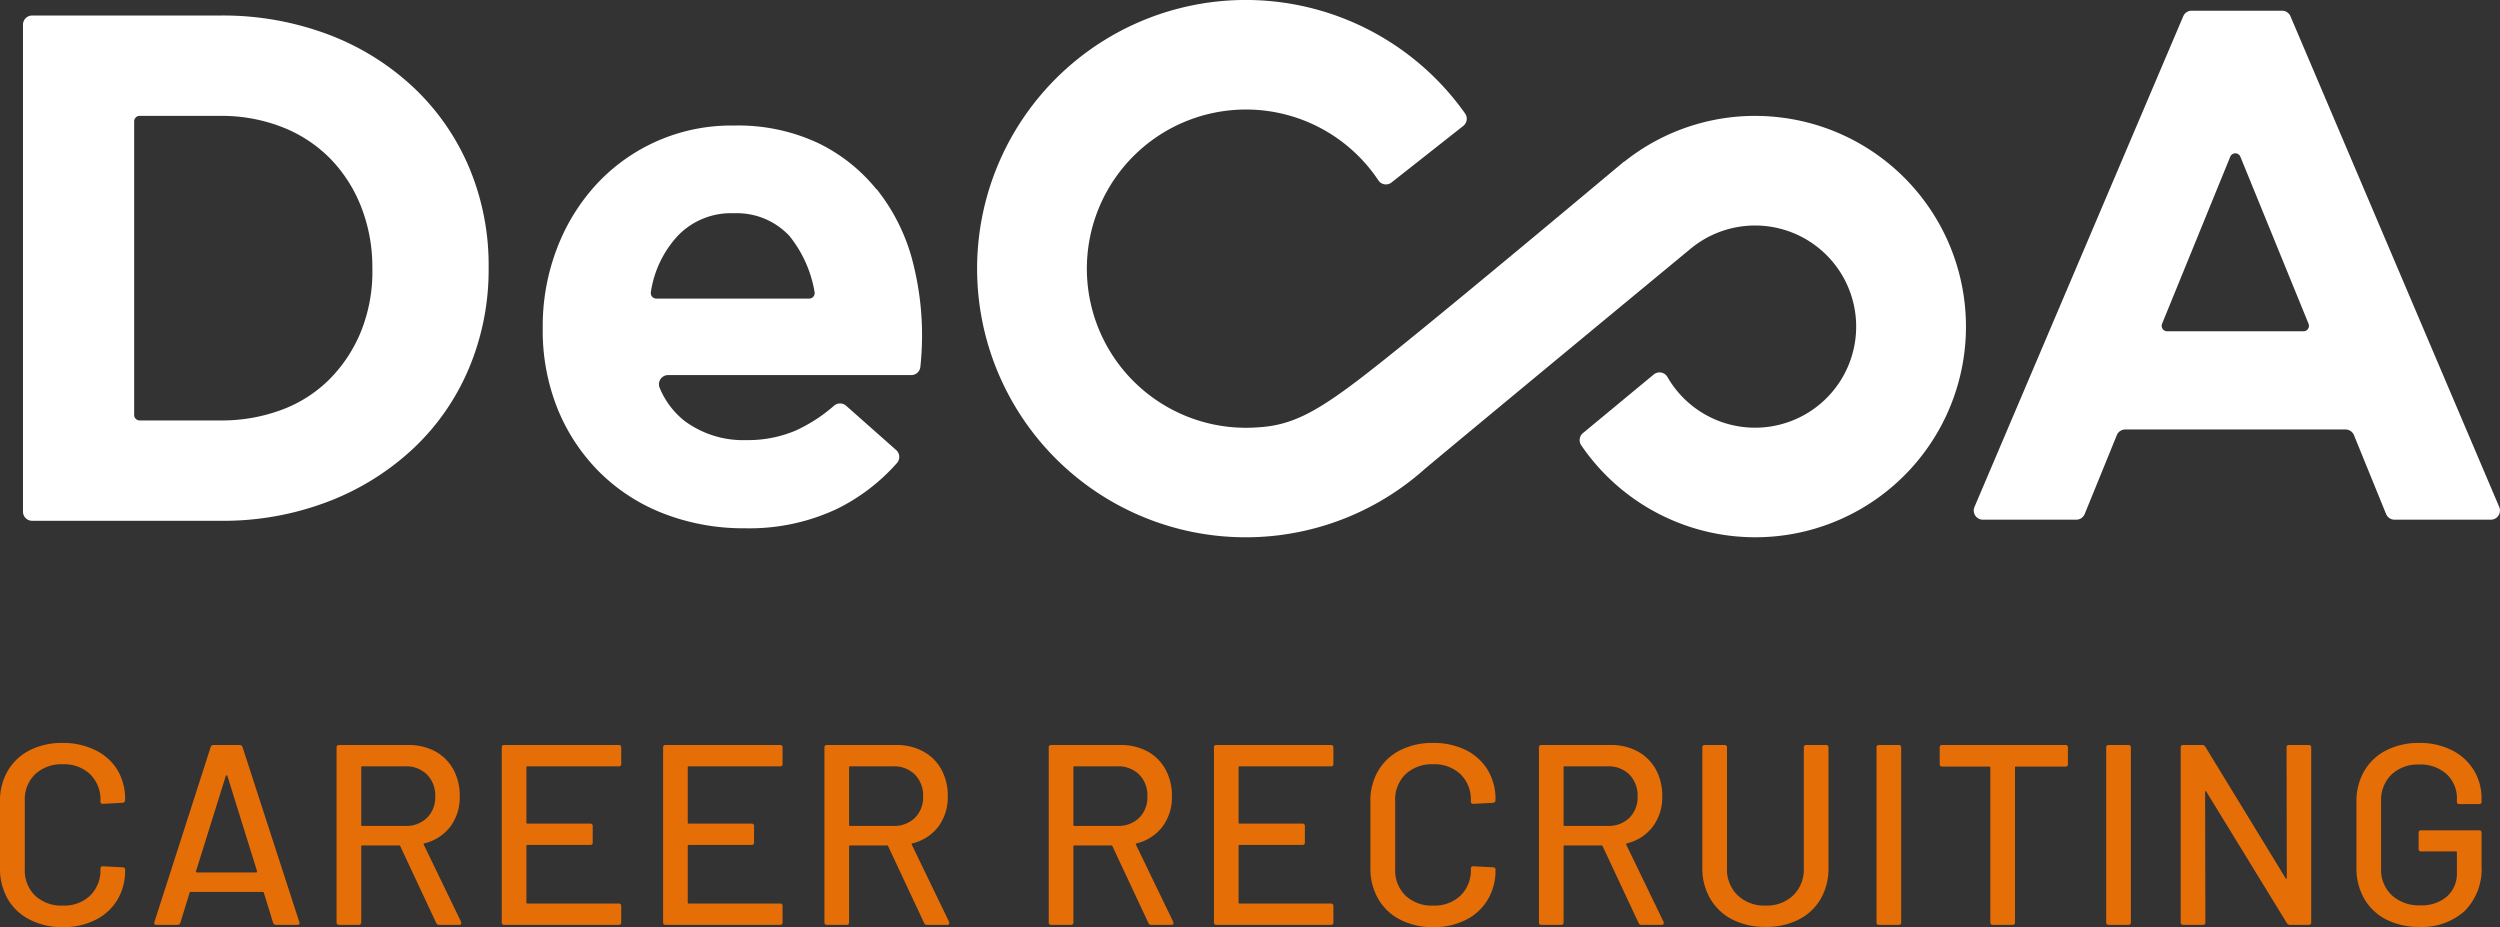
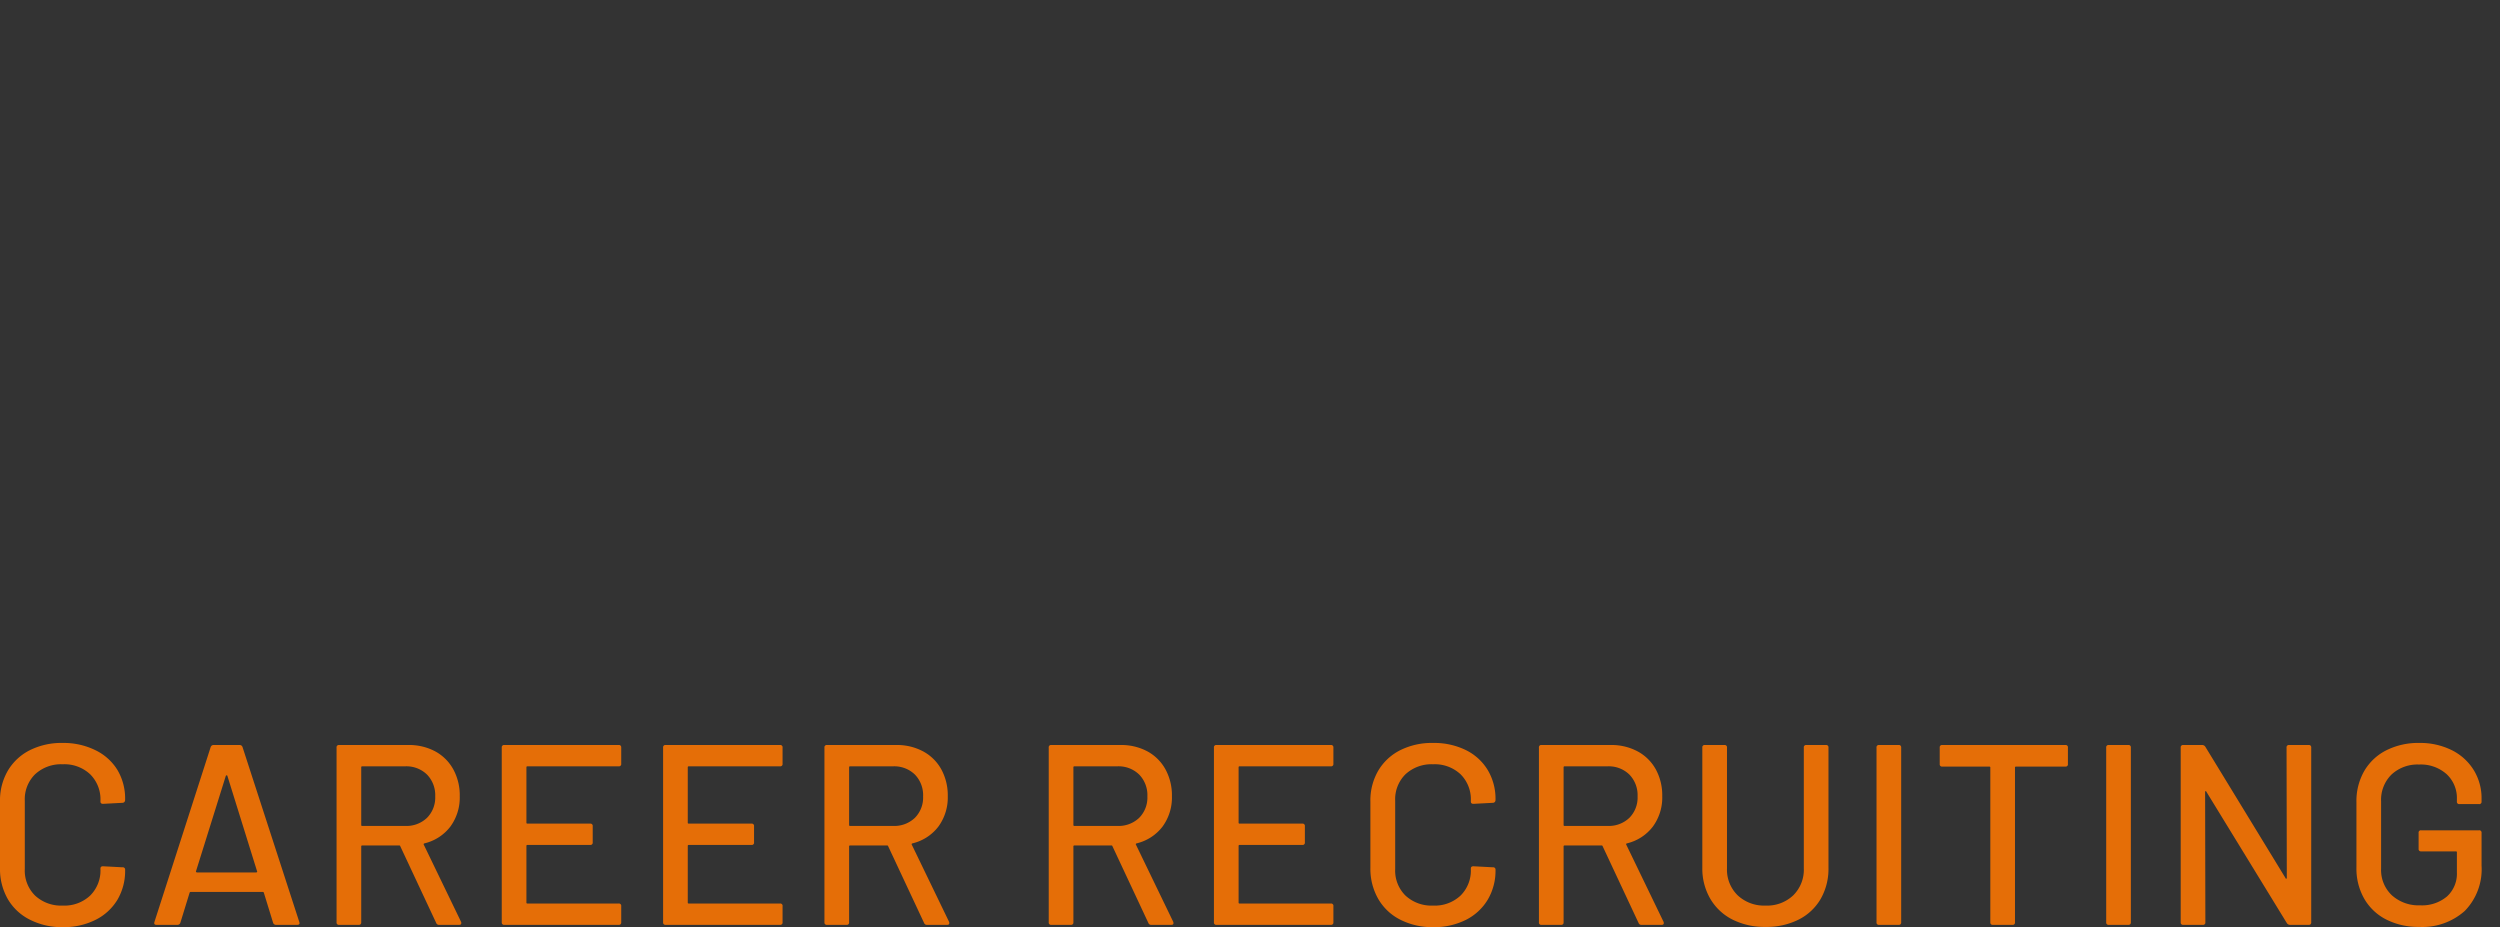
<svg xmlns="http://www.w3.org/2000/svg" width="97.308" height="36.088" viewBox="0 0 97.308 36.088">
  <rect x="0" y="0" width="97.308" height="36.088" fill="#333333" stroke="none" />
  <defs>
    <clipPath id="clip-path">
-       <rect id="Rectangle_735" data-name="Rectangle 735" width="96.412" height="20.914" transform="translate(0 0)" fill="#fff" />
-     </clipPath>
+       </clipPath>
  </defs>
  <g id="Group_7694" data-name="Group 7694" transform="translate(-206.63 -20.002)">
    <g id="Group_627" data-name="Group 627" transform="translate(207.525 20.002)">
      <g id="Group_626" data-name="Group 626" transform="translate(0 0)" clip-path="url(#clip-path)">
-         <path id="Path_340" data-name="Path 340" d="M15.213,4.9A9.988,9.988,0,0,0,11.9,2.834a11.639,11.639,0,0,0-4.228-.745H.356A.356.356,0,0,0,0,2.445V21.4a.356.356,0,0,0,.356.356H7.669A11.431,11.431,0,0,0,11.9,21a10.161,10.161,0,0,0,3.315-2.079,9.157,9.157,0,0,0,2.15-3.118,9.879,9.879,0,0,0,.759-3.877v-.056A9.776,9.776,0,0,0,17.363,8a9.194,9.194,0,0,0-2.15-3.1M13.6,11.979a6.264,6.264,0,0,1-.436,2.388,5.669,5.669,0,0,1-1.208,1.854,5.188,5.188,0,0,1-1.868,1.208,6.673,6.673,0,0,1-2.416.421H4.54a.214.214,0,0,1-.213-.213V6.208a.214.214,0,0,1,.213-.213h3.13a6.483,6.483,0,0,1,2.416.436,5.357,5.357,0,0,1,1.868,1.222,5.6,5.6,0,0,1,1.208,1.882,6.407,6.407,0,0,1,.436,2.388Z" transform="translate(0 -1.485)" fill="#fff" />
-         <path id="Path_341" data-name="Path 341" d="M283.105,20.767l-8.126-19.1a.355.355,0,0,0-.327-.216h-3.519a.355.355,0,0,0-.327.216l-8.126,19.1a.356.356,0,0,0,.327.495h3.634a.356.356,0,0,0,.329-.221l1.25-3.069a.356.356,0,0,1,.329-.221h8.573a.355.355,0,0,1,.329.221l1.25,3.069a.356.356,0,0,0,.329.221h3.747a.355.355,0,0,0,.327-.495m-7.617-6.838h-5.305a.213.213,0,0,1-.2-.294l2.653-6.5a.213.213,0,0,1,.395,0l2.653,6.5a.213.213,0,0,1-.2.294" transform="translate(-186.722 -1.034)" fill="#fff" />
        <path id="Path_342" data-name="Path 342" d="M82.972,19.393a6.631,6.631,0,0,0-2.29-1.813,7.343,7.343,0,0,0-3.259-.674,7.141,7.141,0,0,0-5.366,2.3,7.719,7.719,0,0,0-1.531,2.5,8.417,8.417,0,0,0-.548,3.034V24.8a8.152,8.152,0,0,0,.59,3.16,7.41,7.41,0,0,0,1.643,2.459,7.247,7.247,0,0,0,2.5,1.6,8.584,8.584,0,0,0,3.133.562,8.013,8.013,0,0,0,3.568-.745,7.56,7.56,0,0,0,2.358-1.8.357.357,0,0,0-.036-.5l-1.949-1.726a.358.358,0,0,0-.468,0,6.126,6.126,0,0,1-1.506.973,4.759,4.759,0,0,1-1.911.366,3.828,3.828,0,0,1-2.4-.745,3.17,3.17,0,0,1-.969-1.286.358.358,0,0,1,.329-.5h9.461a.354.354,0,0,0,.353-.3,11.48,11.48,0,0,0-.352-4.327,7.535,7.535,0,0,0-1.349-2.613m-2.618,4.263H74.4a.215.215,0,0,1-.215-.24,4.115,4.115,0,0,1,1.056-2.211,2.869,2.869,0,0,1,2.177-.871,2.8,2.8,0,0,1,2.163.885,4.72,4.72,0,0,1,.98,2.195.214.214,0,0,1-.213.242" transform="translate(-49.748 -12.019)" fill="#fff" />
-         <path id="Path_343" data-name="Path 343" d="M159.547,4.545a8.156,8.156,0,0,0-5.834,1.749l-.006-.007s-6.6,5.536-9.318,7.7c-2.482,1.981-3.48,2.563-4.955,2.648a6.194,6.194,0,1,1,4.711-9.612.352.352,0,0,0,.511.078l2.791-2.2a.355.355,0,0,0,.073-.481,10.457,10.457,0,1,0-1.565,13.828c2.077-1.738,10.362-8.584,10.362-8.584a3.935,3.935,0,1,1-.922,5.012.354.354,0,0,0-.534-.1l-2.753,2.279a.357.357,0,0,0-.071.474,8.2,8.2,0,1,0,7.51-12.784" transform="translate(-91.387 0)" fill="#fff" />
      </g>
    </g>
    <path id="Path_16511" data-name="Path 16511" d="M3.07.09A2.752,2.752,0,0,1,1.795-.2,2.059,2.059,0,0,1,.935-1,2.355,2.355,0,0,1,.63-2.21V-4.8a2.3,2.3,0,0,1,.305-1.2,2.079,2.079,0,0,1,.86-.8A2.752,2.752,0,0,1,3.07-7.08,2.8,2.8,0,0,1,4.34-6.8,2.051,2.051,0,0,1,5.2-6.03a2.183,2.183,0,0,1,.3,1.16v.01a.108.108,0,0,1-.03.08.1.1,0,0,1-.07.03l-.76.04q-.1,0-.1-.09v-.03a1.373,1.373,0,0,0-.4-1.03,1.467,1.467,0,0,0-1.07-.39,1.485,1.485,0,0,0-1.075.39,1.364,1.364,0,0,0-.4,1.03v2.66a1.364,1.364,0,0,0,.4,1.03A1.485,1.485,0,0,0,3.07-.75a1.467,1.467,0,0,0,1.07-.39,1.373,1.373,0,0,0,.4-1.03v-.02q0-.09.1-.09l.76.04a.088.088,0,0,1,.1.1A2.209,2.209,0,0,1,5.2-.975,2.074,2.074,0,0,1,4.34-.19,2.762,2.762,0,0,1,3.07.09ZM11.38,0a.117.117,0,0,1-.12-.08L10.9-1.25a.039.039,0,0,0-.04-.03H8.05a.039.039,0,0,0-.04.03L7.65-.08A.117.117,0,0,1,7.53,0H6.72q-.11,0-.08-.11L8.83-6.92A.117.117,0,0,1,8.95-7h1a.117.117,0,0,1,.12.08L12.28-.11l.01.04q0,.07-.09.07ZM8.26-2.09a.028.028,0,0,0,.005.035A.048.048,0,0,0,8.3-2.04h2.3a.048.048,0,0,0,.035-.015.028.028,0,0,0,0-.035L9.48-5.8a.032.032,0,0,0-.03-.02.032.032,0,0,0-.03.02ZM17.72,0a.11.11,0,0,1-.11-.07l-1.4-2.99a.039.039,0,0,0-.04-.03H14.73a.035.035,0,0,0-.04.04V-.1a.088.088,0,0,1-.1.1h-.76a.088.088,0,0,1-.1-.1V-6.9a.088.088,0,0,1,.1-.1h2.69a2.156,2.156,0,0,1,1.055.25,1.759,1.759,0,0,1,.7.7,2.106,2.106,0,0,1,.25,1.04,1.914,1.914,0,0,1-.365,1.185,1.792,1.792,0,0,1-1.015.655q-.04.02-.02.05l1.45,3a.111.111,0,0,1,.01.05q0,.07-.08.07ZM14.73-6.17a.035.035,0,0,0-.04.04v2.24a.035.035,0,0,0,.04.04H16.4a1.159,1.159,0,0,0,.85-.315A1.119,1.119,0,0,0,17.57-5a1.149,1.149,0,0,0-.32-.85,1.149,1.149,0,0,0-.85-.32Zm10.08-.1a.088.088,0,0,1-.1.1H21.16a.035.035,0,0,0-.04.04v2.15a.035.035,0,0,0,.04.04H23.6a.088.088,0,0,1,.1.1v.63a.088.088,0,0,1-.1.1H21.16a.035.035,0,0,0-.04.04v2.2a.035.035,0,0,0,.04.04h3.55a.088.088,0,0,1,.1.1V-.1a.088.088,0,0,1-.1.1H20.26a.088.088,0,0,1-.1-.1V-6.9a.088.088,0,0,1,.1-.1h4.45a.088.088,0,0,1,.1.1Zm6.28,0a.088.088,0,0,1-.1.1H27.44a.035.035,0,0,0-.04.04v2.15a.035.035,0,0,0,.04.04h2.44a.088.088,0,0,1,.1.1v.63a.088.088,0,0,1-.1.1H27.44a.035.035,0,0,0-.04.04v2.2a.035.035,0,0,0,.04.04h3.55a.088.088,0,0,1,.1.1V-.1a.088.088,0,0,1-.1.1H26.54a.088.088,0,0,1-.1-.1V-6.9a.088.088,0,0,1,.1-.1h4.45a.088.088,0,0,1,.1.1ZM36.71,0a.11.11,0,0,1-.11-.07L35.2-3.06a.039.039,0,0,0-.04-.03H33.72a.035.035,0,0,0-.04.04V-.1a.088.088,0,0,1-.1.1h-.76a.088.088,0,0,1-.1-.1V-6.9a.088.088,0,0,1,.1-.1h2.69a2.156,2.156,0,0,1,1.055.25,1.759,1.759,0,0,1,.705.7,2.106,2.106,0,0,1,.25,1.04,1.914,1.914,0,0,1-.365,1.185,1.792,1.792,0,0,1-1.015.655q-.04.02-.02.05l1.45,3a.111.111,0,0,1,.01.05q0,.07-.08.07ZM33.72-6.17a.035.035,0,0,0-.04.04v2.24a.035.035,0,0,0,.04.04h1.67a1.159,1.159,0,0,0,.85-.315A1.119,1.119,0,0,0,36.56-5a1.149,1.149,0,0,0-.32-.85,1.149,1.149,0,0,0-.85-.32ZM45.44,0a.11.11,0,0,1-.11-.07l-1.4-2.99a.039.039,0,0,0-.04-.03H42.45a.035.035,0,0,0-.04.04V-.1a.088.088,0,0,1-.1.1h-.76a.088.088,0,0,1-.1-.1V-6.9a.088.088,0,0,1,.1-.1h2.69a2.156,2.156,0,0,1,1.055.25,1.759,1.759,0,0,1,.7.7,2.106,2.106,0,0,1,.25,1.04,1.914,1.914,0,0,1-.365,1.185,1.792,1.792,0,0,1-1.015.655q-.04.02-.02.05l1.45,3a.111.111,0,0,1,.01.05q0,.07-.08.07ZM42.45-6.17a.035.035,0,0,0-.04.04v2.24a.035.035,0,0,0,.04.04h1.67a1.159,1.159,0,0,0,.85-.315A1.119,1.119,0,0,0,45.29-5a1.149,1.149,0,0,0-.32-.85,1.149,1.149,0,0,0-.85-.32Zm10.08-.1a.088.088,0,0,1-.1.1H48.88a.035.035,0,0,0-.04.04v2.15a.035.035,0,0,0,.04.04h2.44a.088.088,0,0,1,.1.1v.63a.088.088,0,0,1-.1.1H48.88a.035.035,0,0,0-.04.04v2.2a.035.035,0,0,0,.04.04h3.55a.088.088,0,0,1,.1.1V-.1a.088.088,0,0,1-.1.1H47.98a.088.088,0,0,1-.1-.1V-6.9a.088.088,0,0,1,.1-.1h4.45a.088.088,0,0,1,.1.1ZM56.41.09A2.752,2.752,0,0,1,55.135-.2a2.059,2.059,0,0,1-.86-.81A2.355,2.355,0,0,1,53.97-2.21V-4.8a2.3,2.3,0,0,1,.305-1.2,2.079,2.079,0,0,1,.86-.8A2.752,2.752,0,0,1,56.41-7.08a2.8,2.8,0,0,1,1.27.275,2.051,2.051,0,0,1,.855.775,2.183,2.183,0,0,1,.305,1.16v.01a.108.108,0,0,1-.03.08.1.1,0,0,1-.07.03l-.76.04q-.1,0-.1-.09v-.03a1.373,1.373,0,0,0-.4-1.03,1.467,1.467,0,0,0-1.07-.39,1.485,1.485,0,0,0-1.075.39,1.364,1.364,0,0,0-.4,1.03v2.66a1.364,1.364,0,0,0,.4,1.03,1.485,1.485,0,0,0,1.075.39,1.467,1.467,0,0,0,1.07-.39,1.373,1.373,0,0,0,.4-1.03v-.02q0-.09.1-.09l.76.04a.088.088,0,0,1,.1.1,2.209,2.209,0,0,1-.305,1.165,2.074,2.074,0,0,1-.855.785A2.762,2.762,0,0,1,56.41.09ZM64.52,0a.11.11,0,0,1-.11-.07l-1.4-2.99a.039.039,0,0,0-.04-.03H61.53a.035.035,0,0,0-.04.04V-.1a.088.088,0,0,1-.1.1h-.76a.088.088,0,0,1-.1-.1V-6.9a.088.088,0,0,1,.1-.1h2.69a2.156,2.156,0,0,1,1.055.25,1.759,1.759,0,0,1,.705.7,2.106,2.106,0,0,1,.25,1.04,1.914,1.914,0,0,1-.365,1.185,1.792,1.792,0,0,1-1.015.655q-.04.02-.02.05l1.45,3a.111.111,0,0,1,.01.05q0,.07-.08.07ZM61.53-6.17a.035.035,0,0,0-.04.04v2.24a.035.035,0,0,0,.04.04H63.2a1.159,1.159,0,0,0,.85-.315A1.119,1.119,0,0,0,64.37-5a1.149,1.149,0,0,0-.32-.85,1.149,1.149,0,0,0-.85-.32ZM69.35.08a2.775,2.775,0,0,1-1.285-.285,2.092,2.092,0,0,1-.865-.81,2.325,2.325,0,0,1-.31-1.205V-6.9a.088.088,0,0,1,.1-.1h.76a.088.088,0,0,1,.1.1v4.7a1.392,1.392,0,0,0,.415,1.05,1.5,1.5,0,0,0,1.085.4,1.48,1.48,0,0,0,1.08-.4,1.4,1.4,0,0,0,.41-1.05V-6.9a.088.088,0,0,1,.1-.1h.76a.088.088,0,0,1,.1.1v4.68A2.355,2.355,0,0,1,71.5-1.015a2.059,2.059,0,0,1-.86.81A2.775,2.775,0,0,1,69.35.08ZM73.77,0a.088.088,0,0,1-.1-.1V-6.9a.088.088,0,0,1,.1-.1h.76a.088.088,0,0,1,.1.1V-.1a.088.088,0,0,1-.1.1Zm7.25-7a.088.088,0,0,1,.1.1v.64a.088.088,0,0,1-.1.1H79.1a.035.035,0,0,0-.04.04V-.1a.088.088,0,0,1-.1.1H78.2a.088.088,0,0,1-.1-.1V-6.12a.035.035,0,0,0-.04-.04H76.23a.088.088,0,0,1-.1-.1V-6.9a.088.088,0,0,1,.1-.1Zm1.69,7a.088.088,0,0,1-.1-.1V-6.9a.088.088,0,0,1,.1-.1h.76a.088.088,0,0,1,.1.1V-.1a.088.088,0,0,1-.1.1Zm6.92-6.9a.088.088,0,0,1,.1-.1h.76a.088.088,0,0,1,.1.1V-.1a.088.088,0,0,1-.1.1h-.73a.145.145,0,0,1-.12-.07L86.51-5.18q-.01-.03-.03-.025t-.02.035L86.47-.1a.088.088,0,0,1-.1.1h-.76a.088.088,0,0,1-.1-.1V-6.9a.088.088,0,0,1,.1-.1h.74a.145.145,0,0,1,.12.07l3.12,5.11q.01.03.03.025t.02-.035ZM94.79.08a2.752,2.752,0,0,1-1.275-.285,2.059,2.059,0,0,1-.86-.81A2.355,2.355,0,0,1,92.35-2.22V-4.78a2.347,2.347,0,0,1,.305-1.21,2.069,2.069,0,0,1,.86-.805A2.752,2.752,0,0,1,94.79-7.08a2.762,2.762,0,0,1,1.27.28,2.1,2.1,0,0,1,.855.775A2.082,2.082,0,0,1,97.22-4.91v.11a.088.088,0,0,1-.1.1h-.76a.088.088,0,0,1-.1-.1v-.09a1.268,1.268,0,0,0-.4-.975A1.505,1.505,0,0,0,94.79-6.24a1.485,1.485,0,0,0-1.075.39,1.377,1.377,0,0,0-.405,1.04v2.62a1.351,1.351,0,0,0,.42,1.04,1.552,1.552,0,0,0,1.1.39,1.508,1.508,0,0,0,1.045-.345,1.2,1.2,0,0,0,.385-.945v-.77a.035.035,0,0,0-.04-.04H94.87a.088.088,0,0,1-.1-.1v-.62a.088.088,0,0,1,.1-.1h2.25a.088.088,0,0,1,.1.1v1.27a2.321,2.321,0,0,1-.655,1.77A2.477,2.477,0,0,1,94.79.08Z" transform="translate(206 56)" fill="#e56e07" />
  </g>
</svg>